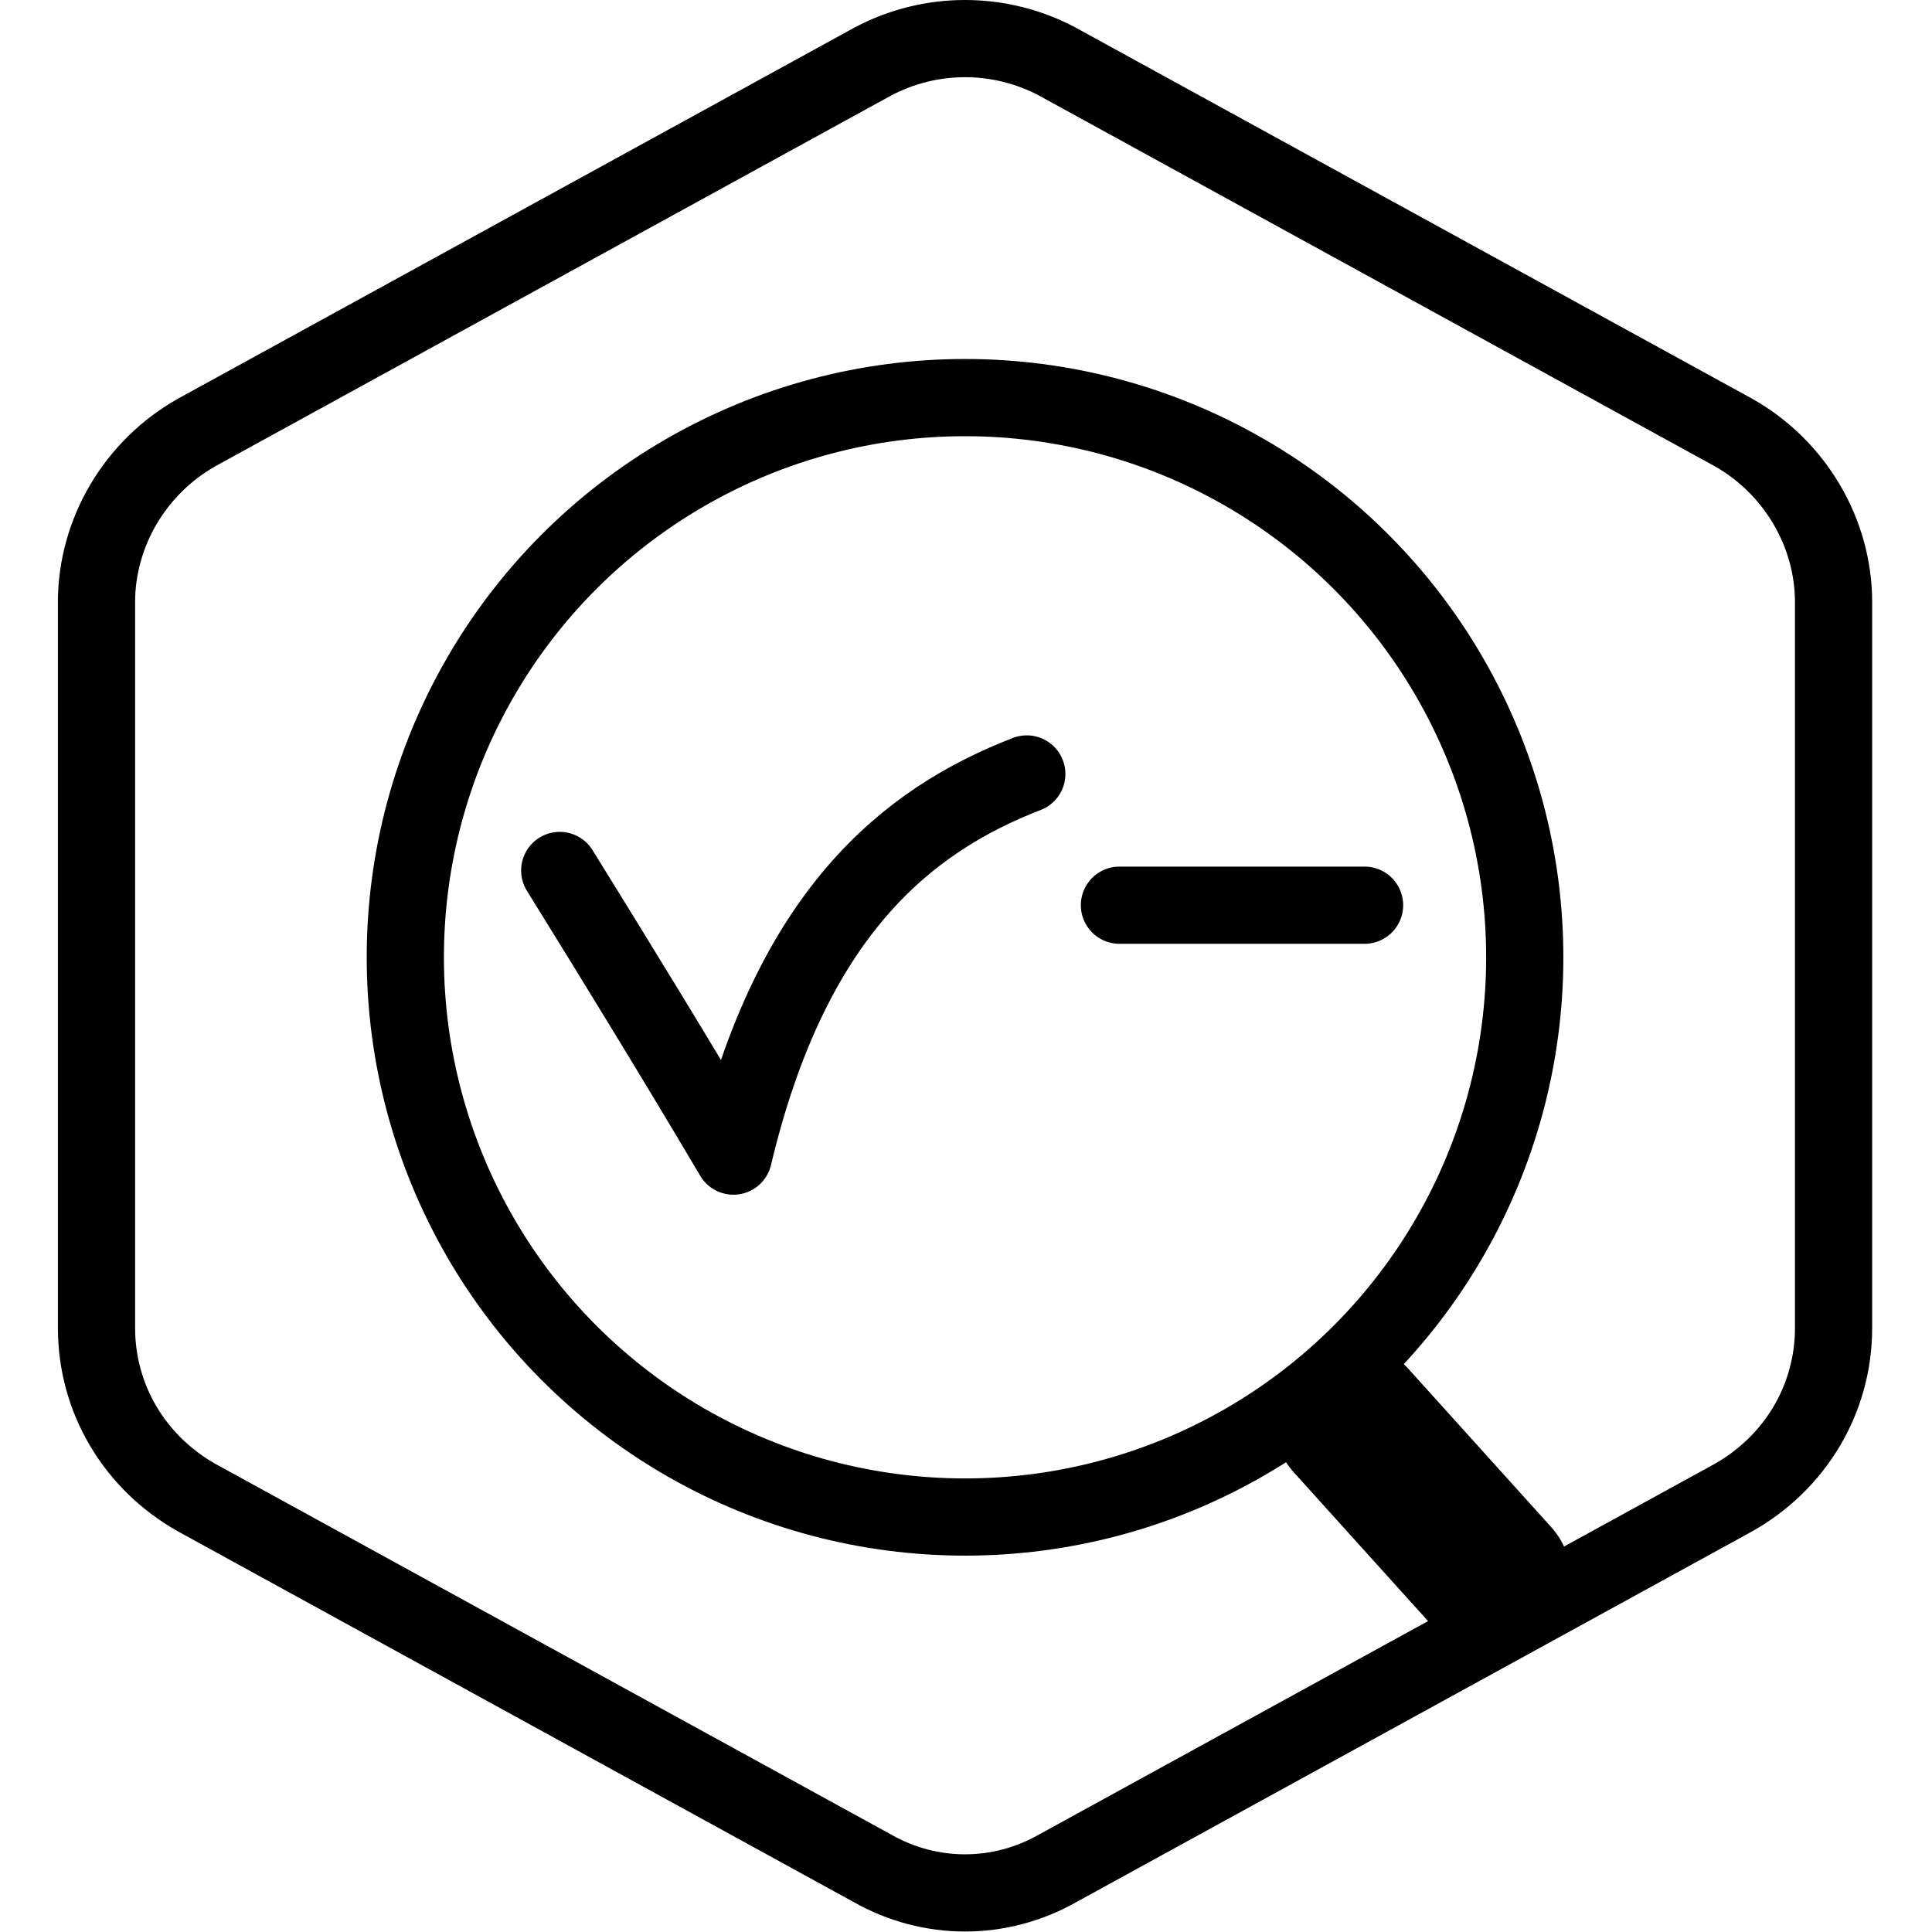
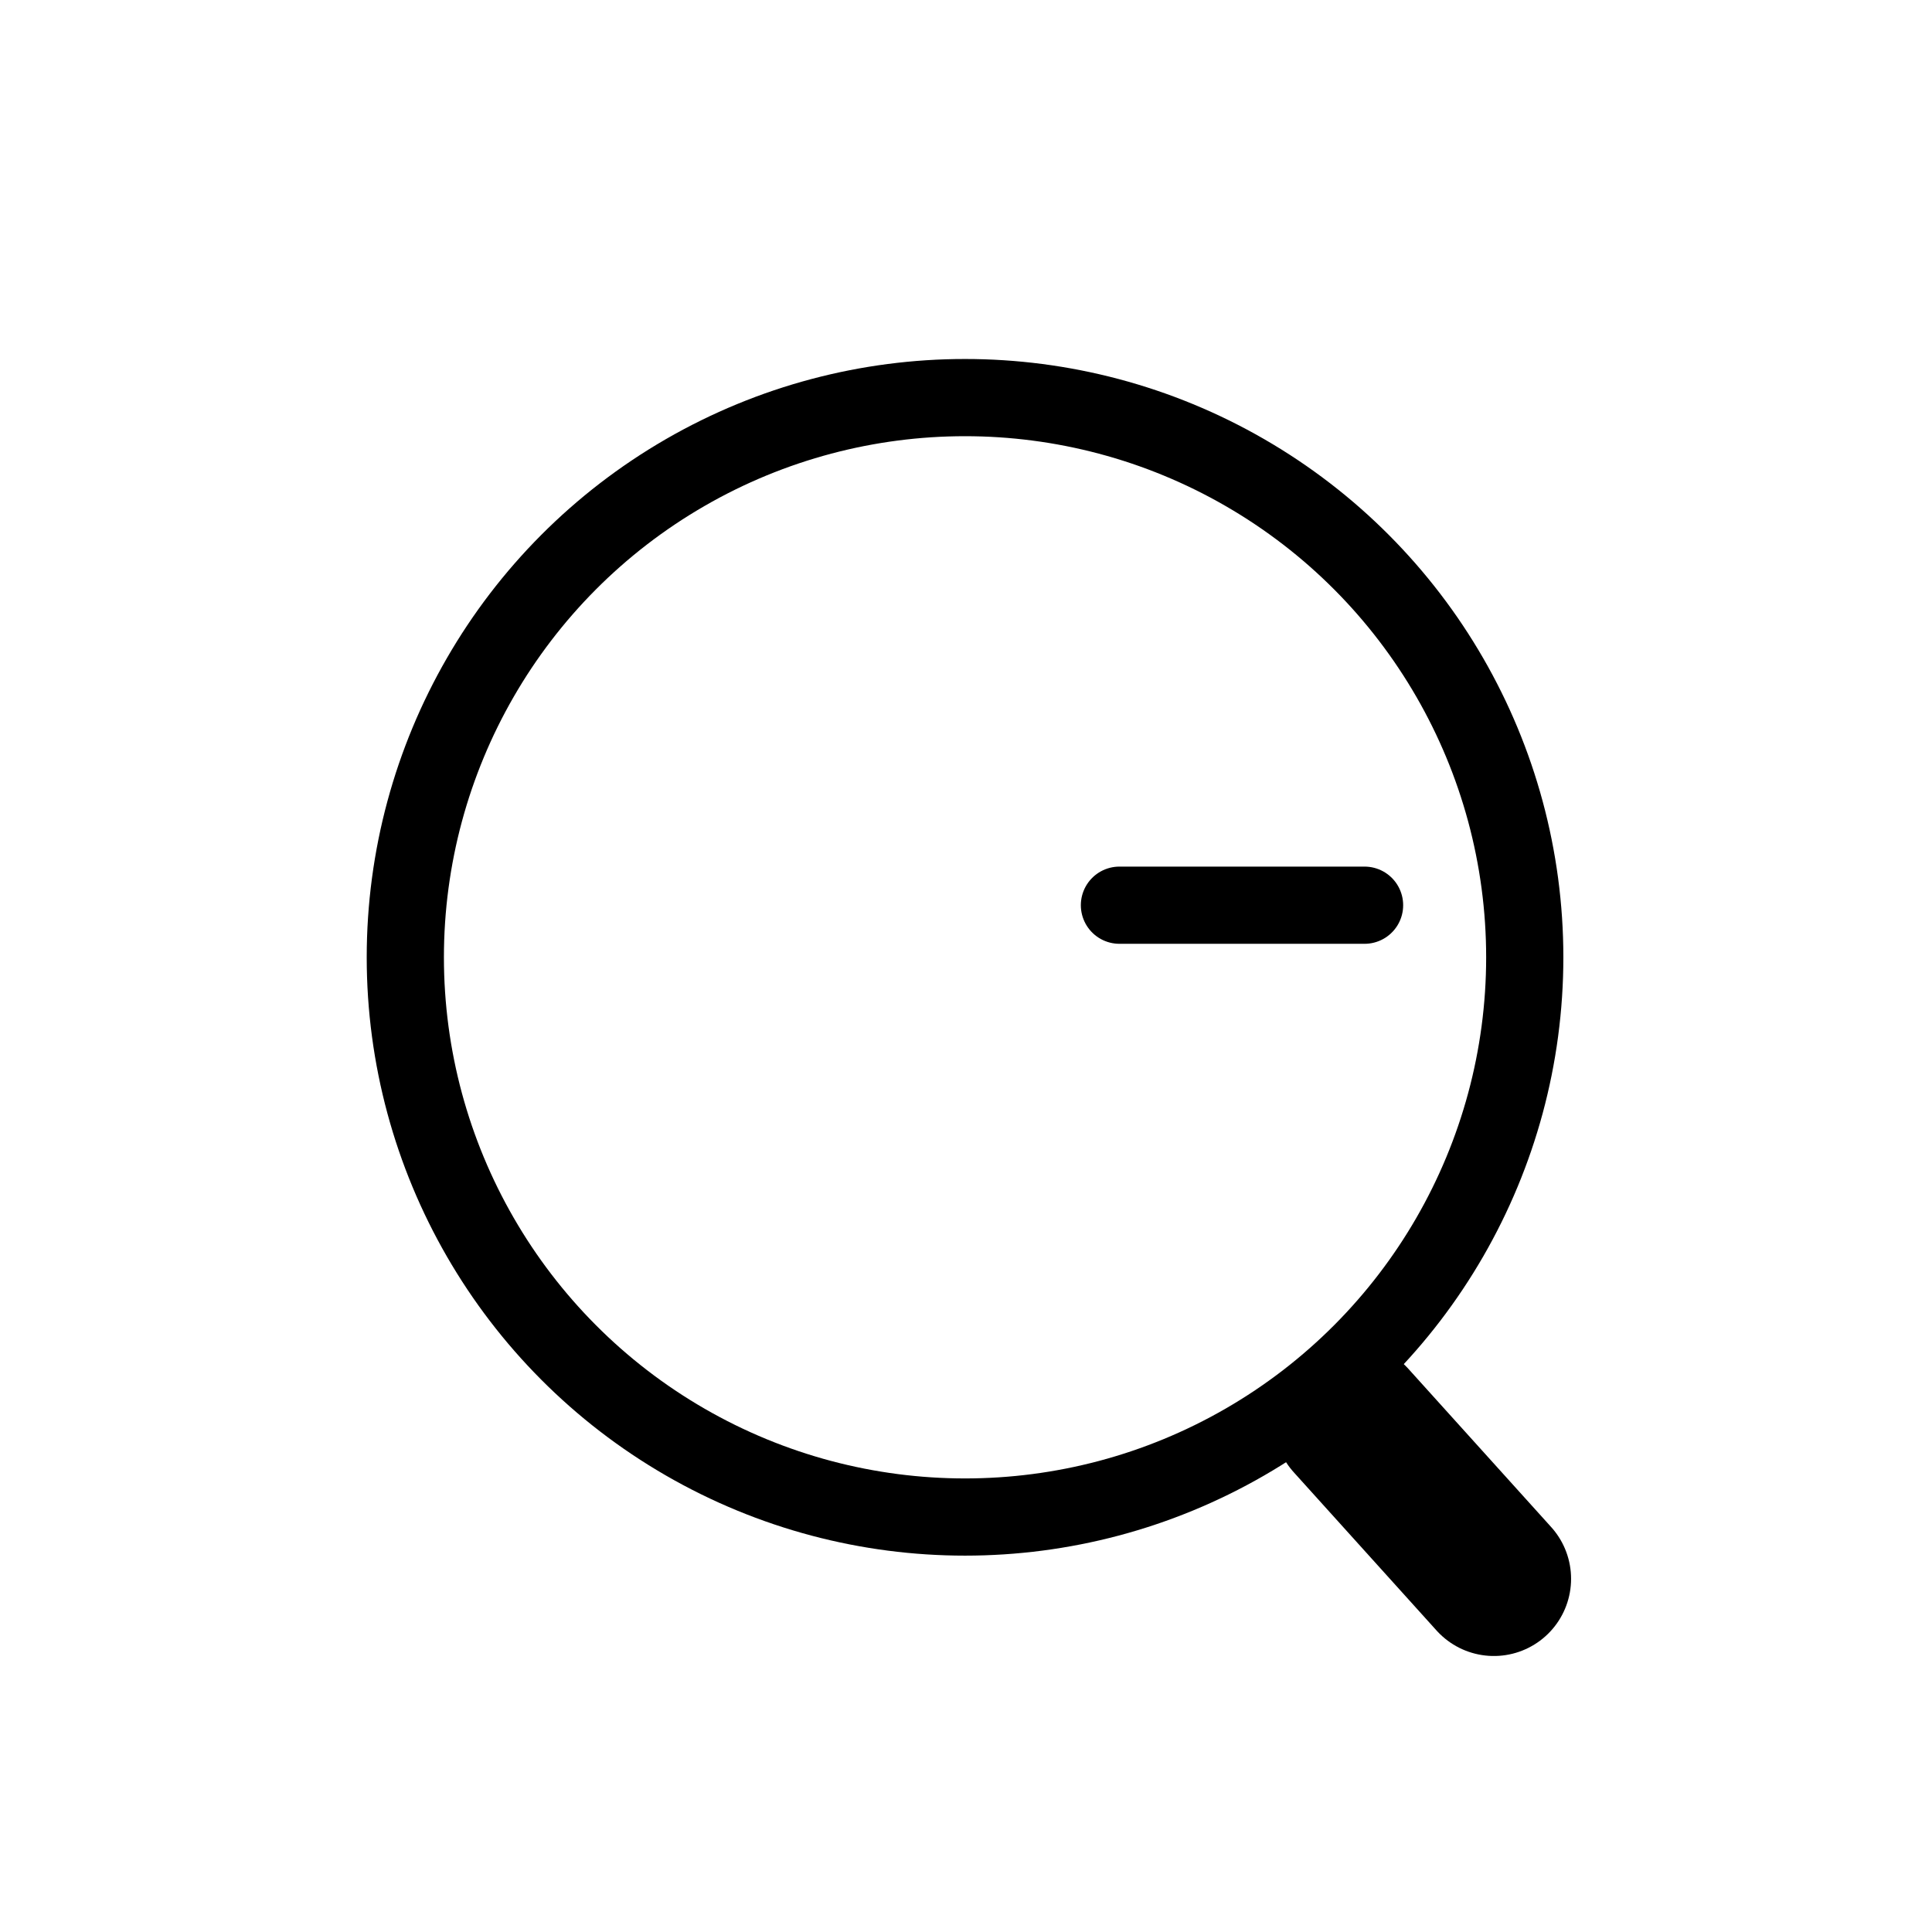
<svg xmlns="http://www.w3.org/2000/svg" version="1.1" id="Livello_1" x="0px" y="0px" viewBox="0 0 100.1 100.1" style="enable-background:new 0 0 100.1 100.1;" xml:space="preserve">
  <style type="text/css">
	.st0{fill:none;stroke:#000000;stroke-width:4;stroke-linecap:round;stroke-linejoin:round;}
	.st1{fill:none;stroke:#000000;stroke-width:8;stroke-linecap:round;}
	.st2{fill:none;}
	.st3{fill:none;stroke:#000000;stroke-width:4;}
</style>
  <g id="Default">
-     <path class="st0" d="M95,68.8V31.2c0-3.6-2-7-5.2-8.8l-35-19.2c-3-1.6-6.6-1.6-9.6,0l-35,19.2C7,24.2,5,27.6,5,31.2v37.6   c0,3.7,2,7,5.2,8.8l35,19.2c3,1.7,6.6,1.7,9.6,0l35-19.2C93,75.8,95,72.5,95,68.8L95,68.8z" />
-   </g>
+     </g>
  <path id="Path_96087" class="st1" d="M70,73.6l7.4,8.2" />
  <g id="Group_170780">
    <g id="Ellipse_311">
      <circle class="st2" cx="50" cy="49.6" r="27" />
      <circle class="st3" cx="50" cy="49.6" r="29" />
    </g>
  </g>
-   <path class="st0" d="M29,45.1c3.1,5,6.1,9.9,9,14.8c3-12.6,9-17.4,15.2-19.8" />
  <line class="st0" x1="58" y1="46.9" x2="70.7" y2="46.9" />
</svg>